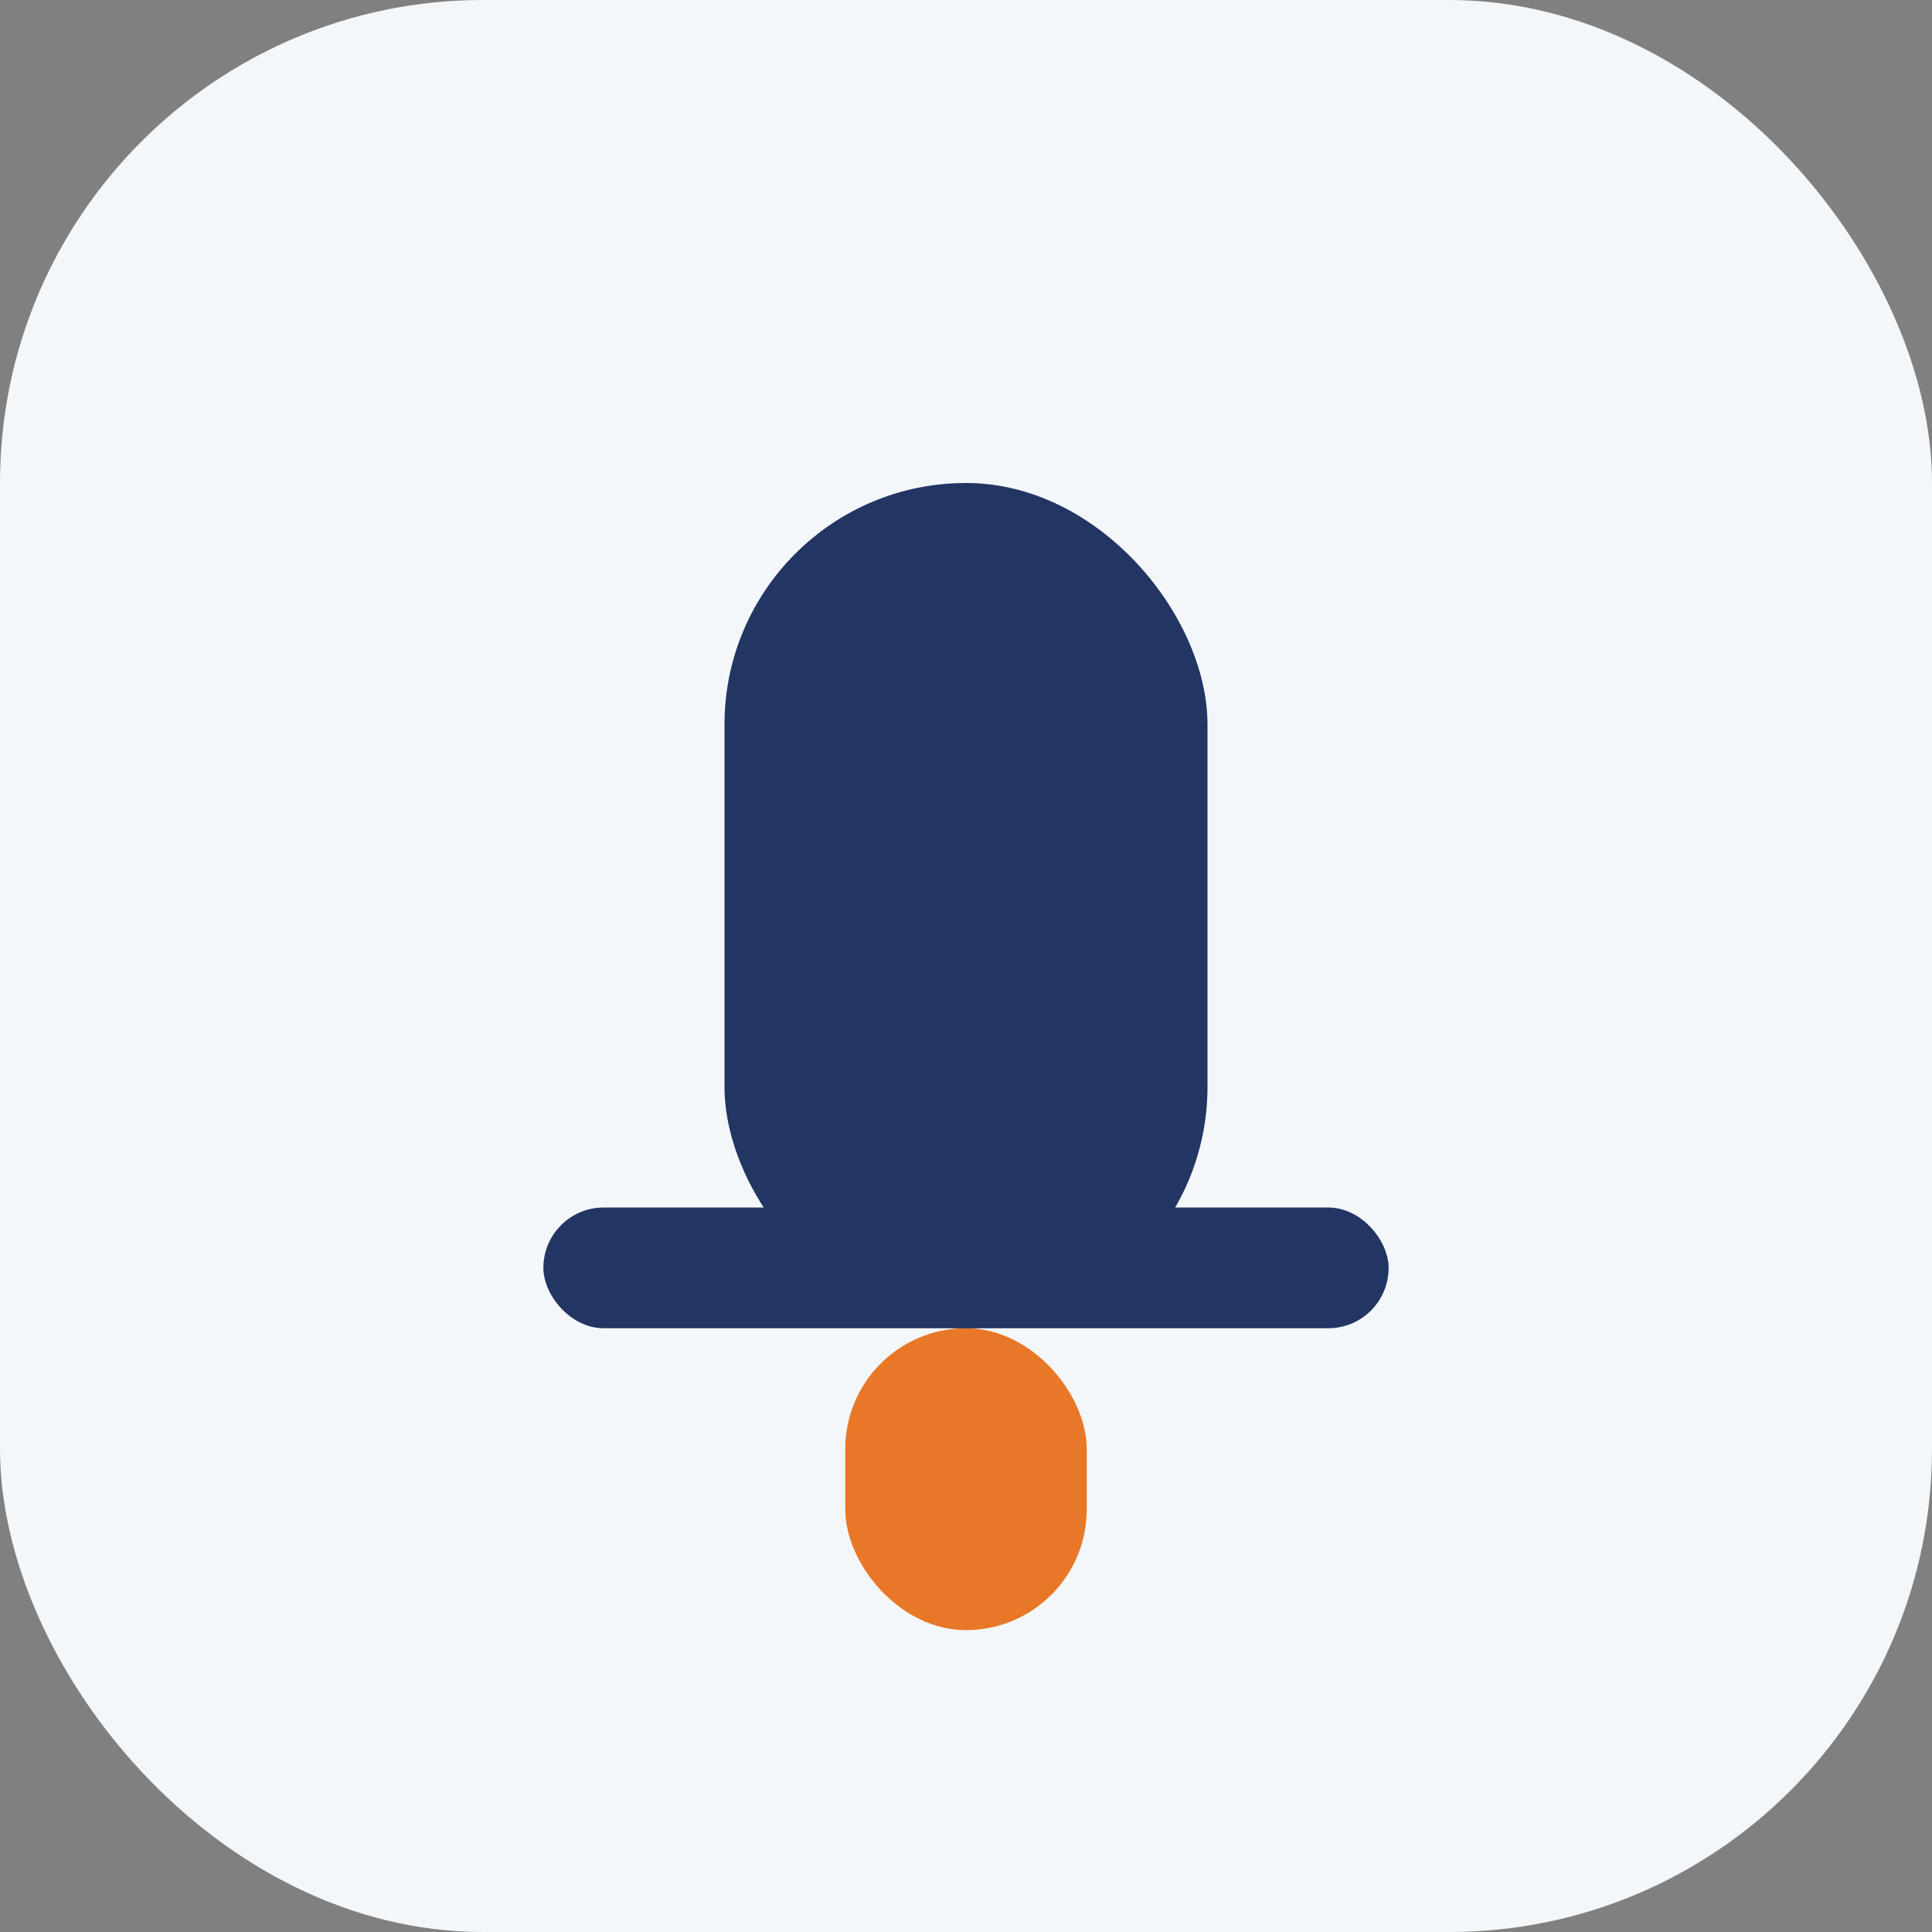
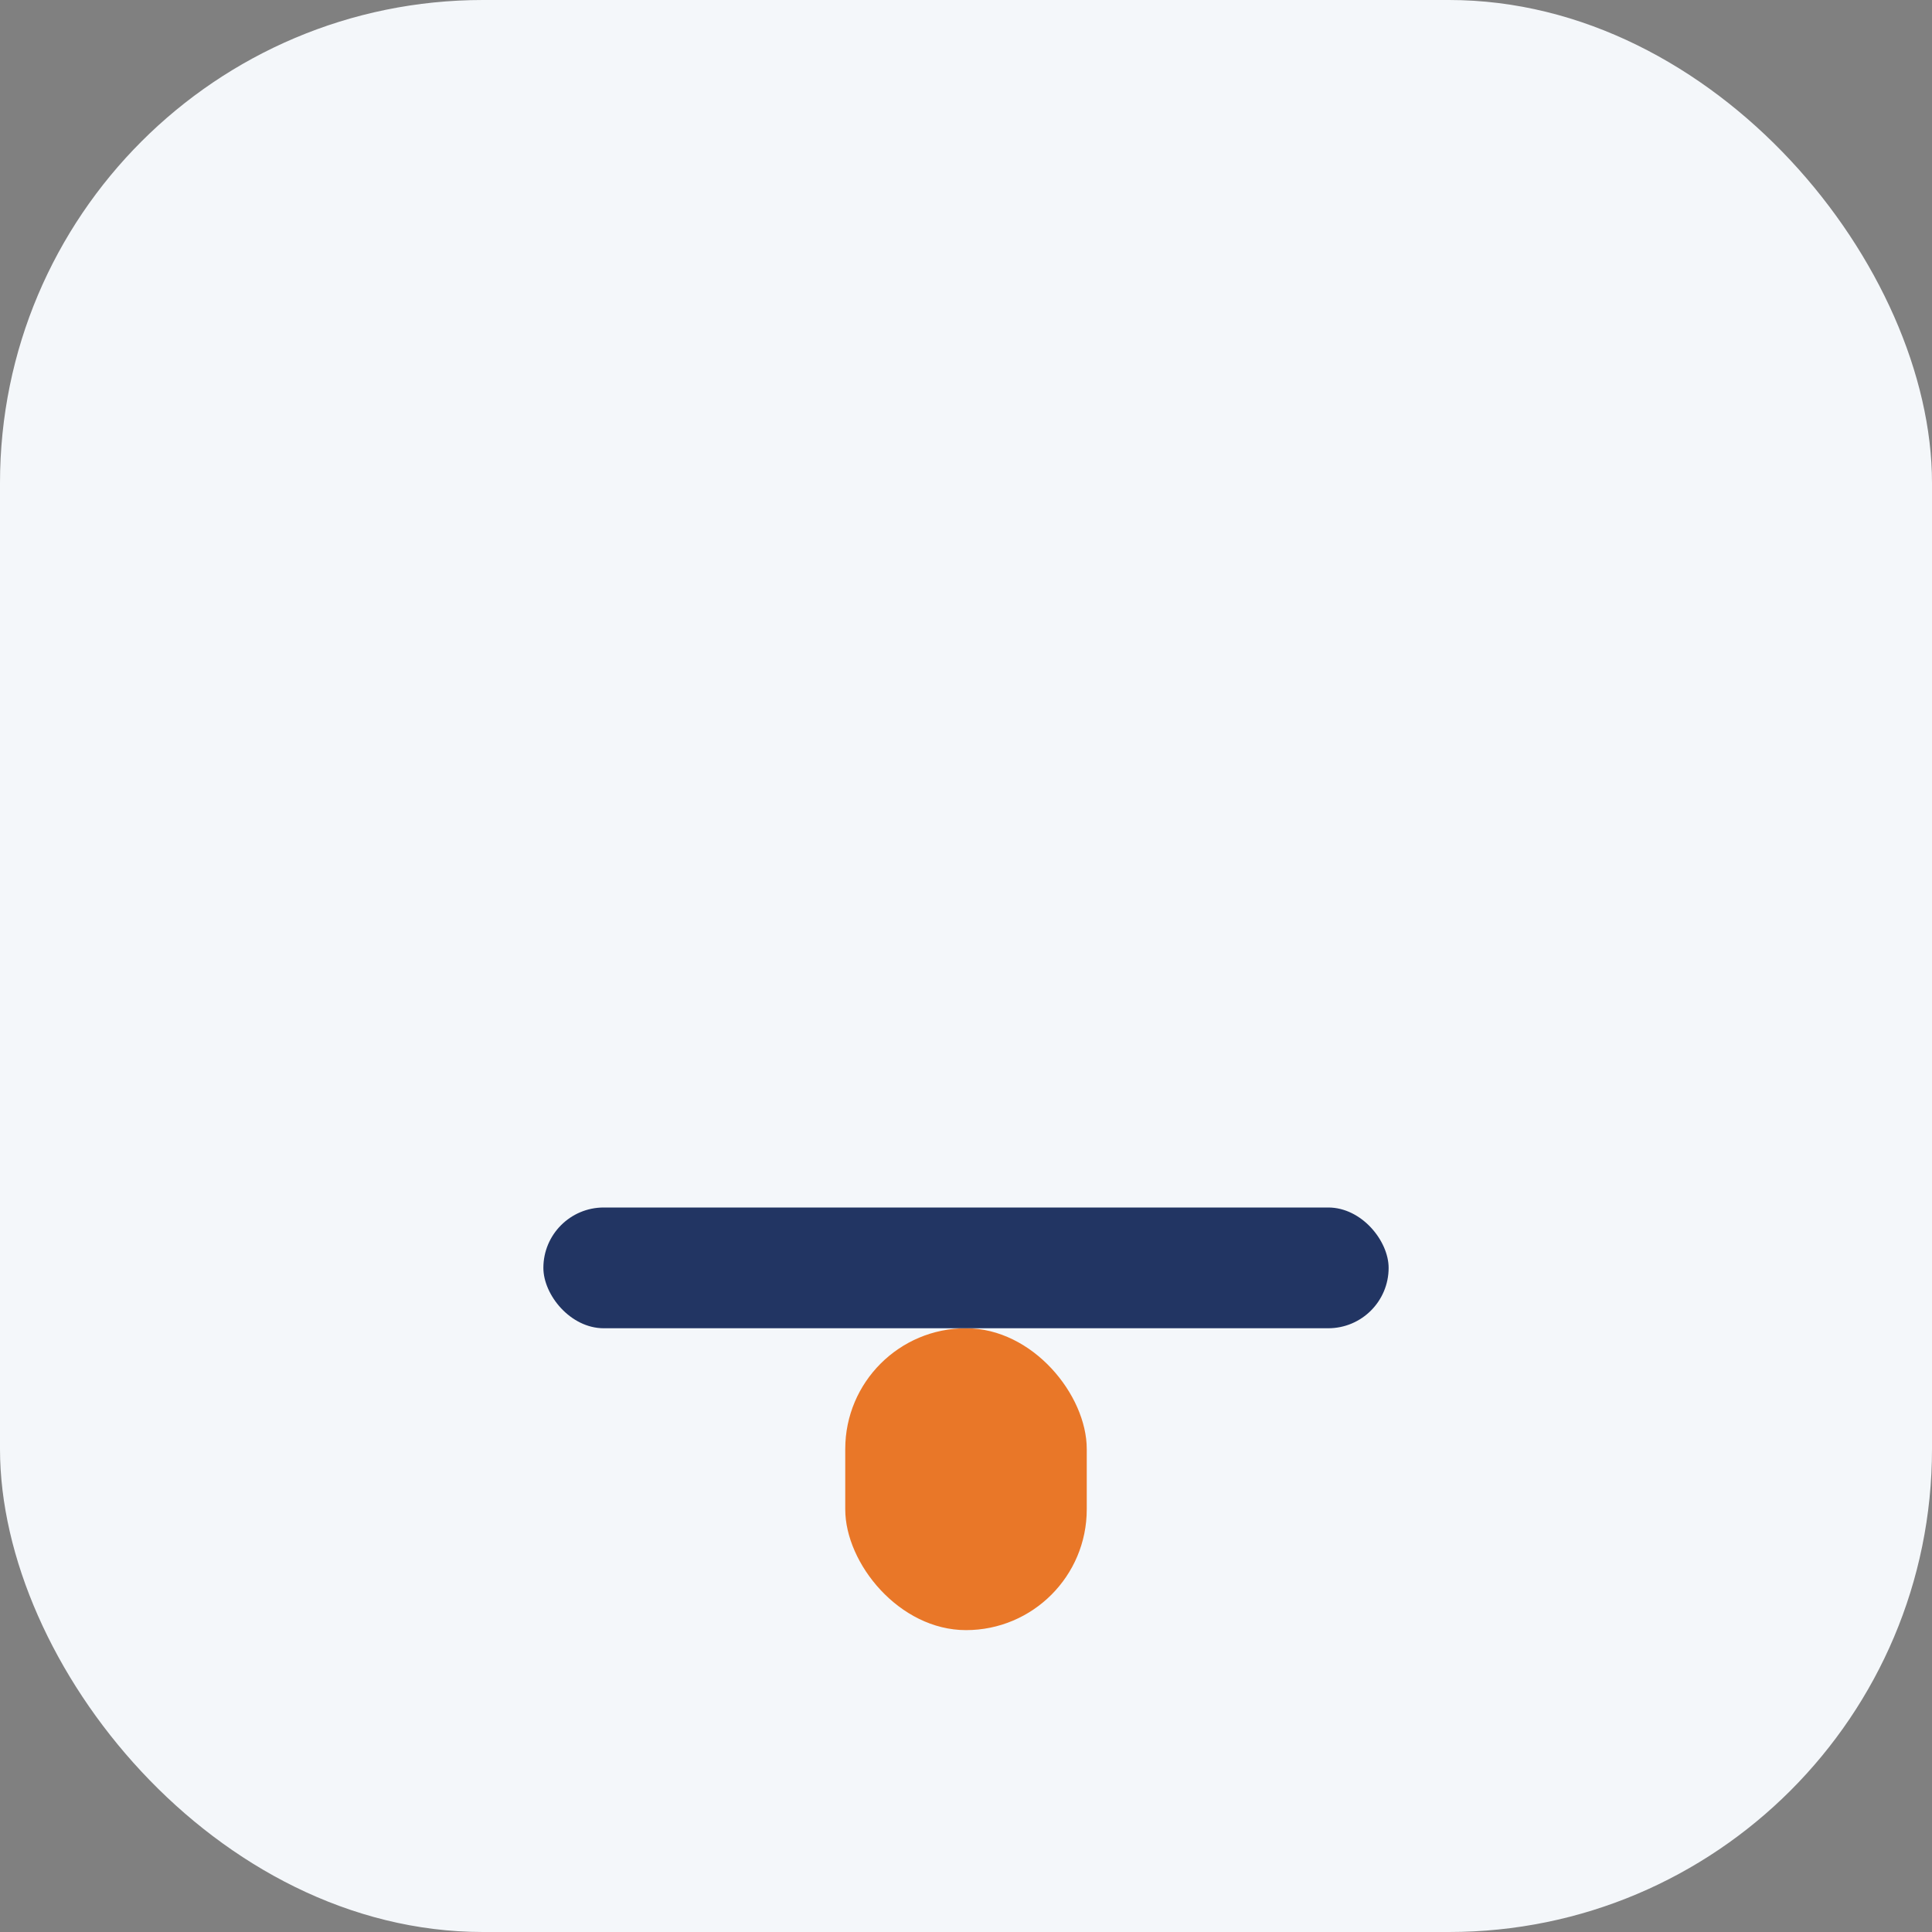
<svg xmlns="http://www.w3.org/2000/svg" width="32" height="32" viewBox="0 0 32 32">
  <rect x="0" y="0" width="32" height="32" fill="#808080" stroke="none" />
  <rect width="32" height="32" rx="8" fill="#F4F7FA" />
-   <rect x="12" y="8" width="8" height="14" rx="4" fill="#223563" />
  <rect x="14" y="22" width="4" height="5" rx="2" fill="#E97728" />
  <rect x="9" y="20" width="14" height="2" rx="1" fill="#223563" />
</svg>